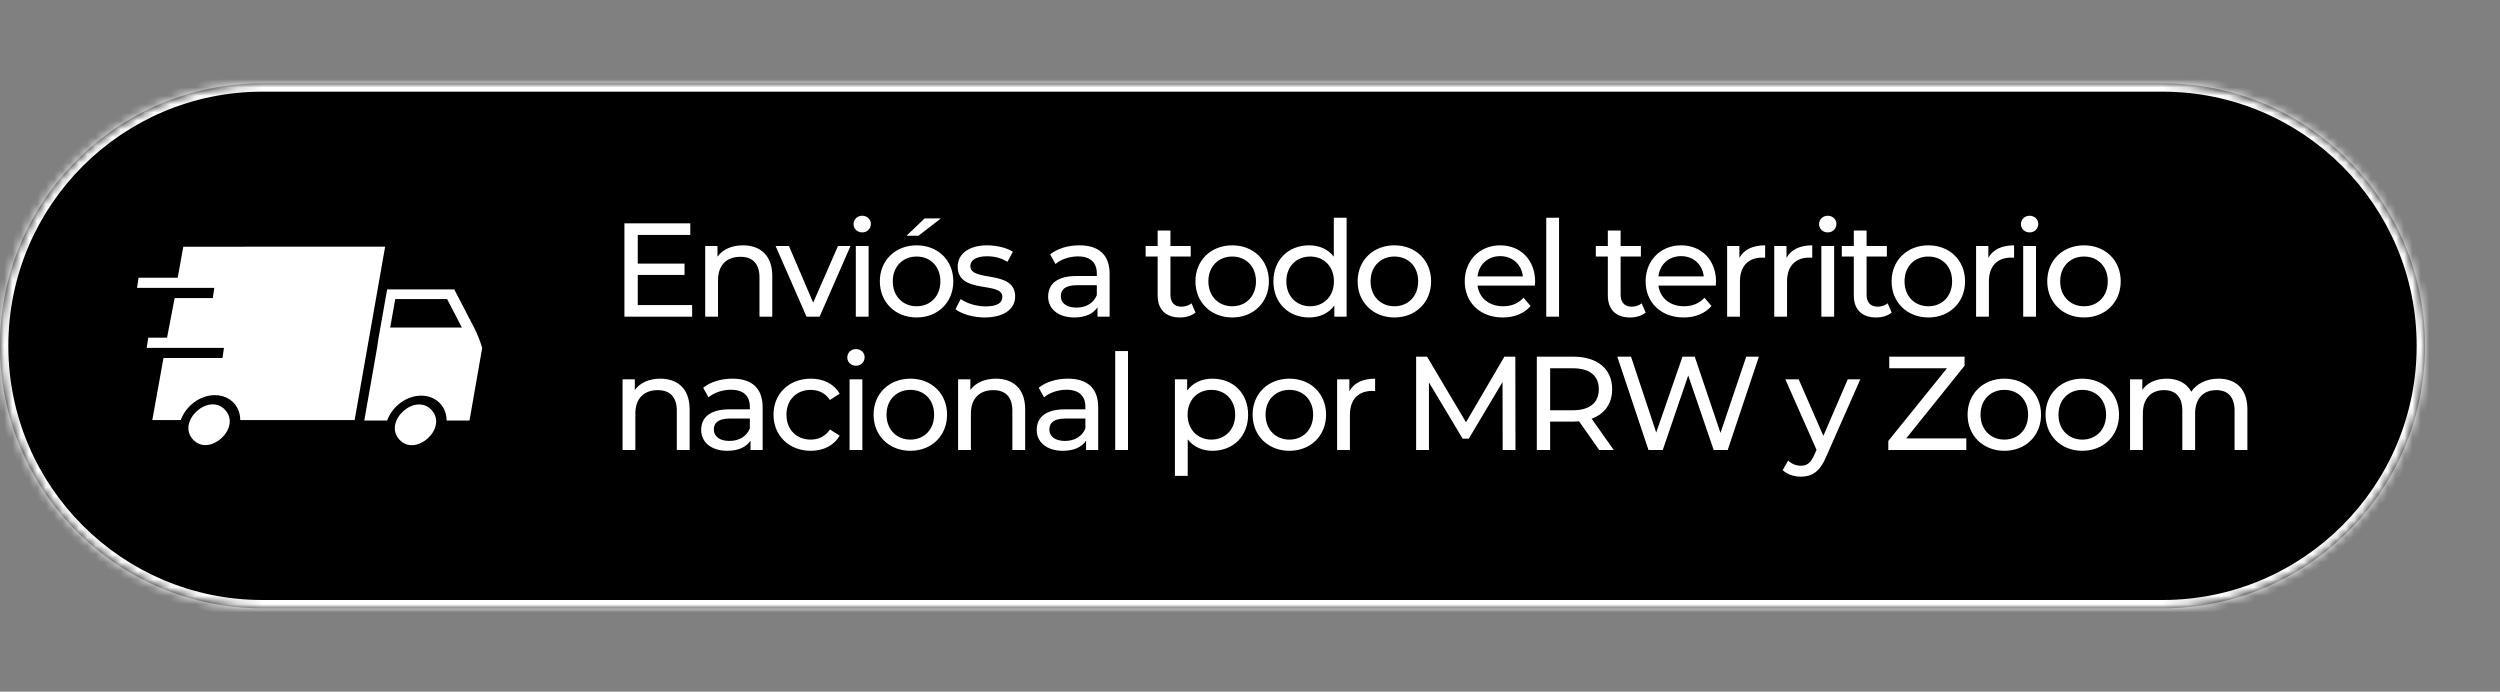
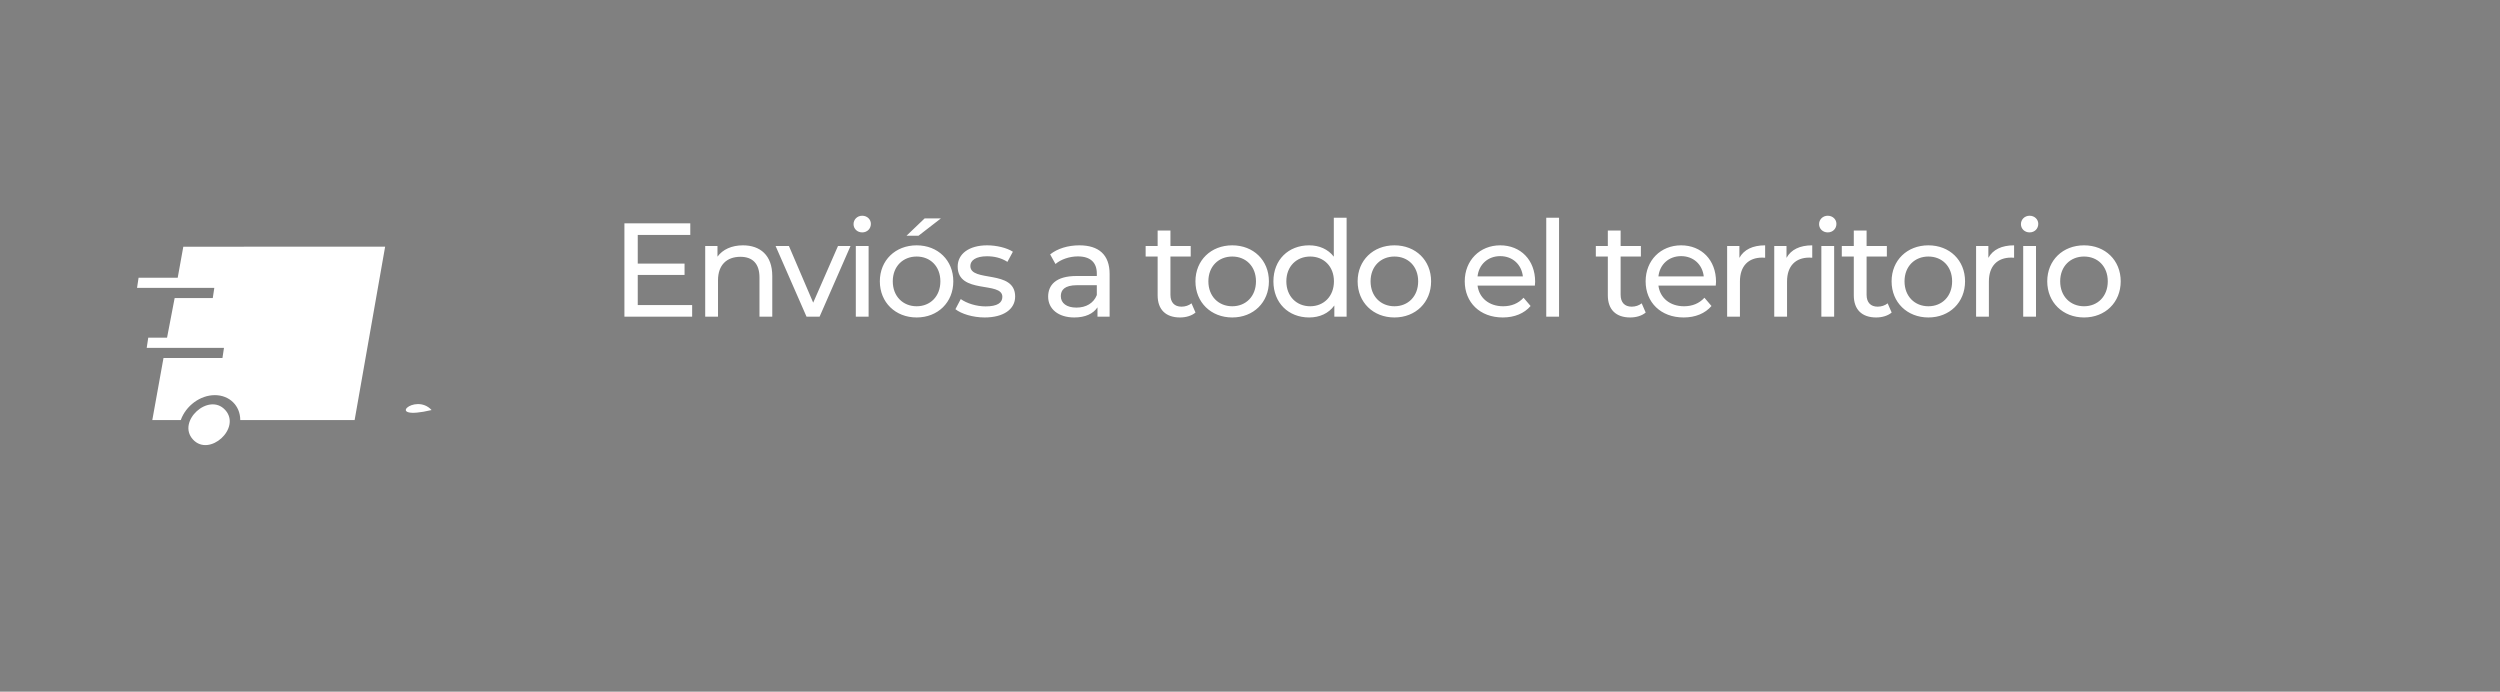
<svg xmlns="http://www.w3.org/2000/svg" width="300" height="83" viewBox="0 0 300 83" fill="none">
  <rect x="0" y="0" width="300" height="83" fill="#808080" stroke="none" />
  <mask id="path-1-inside-1_2677_1896" fill="white">
    <path d="M0 41.5C0 24.103 14.103 10 31.5 10H259.5C276.897 10 291 24.103 291 41.5V41.5C291 58.897 276.897 73 259.5 73H31.5C14.103 73 0 58.897 0 41.5V41.5Z" />
  </mask>
-   <path d="M0 41.5C0 24.103 14.103 10 31.5 10H259.5C276.897 10 291 24.103 291 41.5V41.5C291 58.897 276.897 73 259.5 73H31.5C14.103 73 0 58.897 0 41.5V41.5Z" fill="black" />
-   <path d="M31.5 11H259.5V9H31.5V11ZM259.5 72H31.5V74H259.5V72ZM31.5 72C14.655 72 1 58.345 1 41.5H-1C-1 59.449 13.551 74 31.5 74V72ZM290 41.5C290 58.345 276.345 72 259.5 72V74C277.449 74 292 59.449 292 41.5H290ZM259.5 11C276.345 11 290 24.655 290 41.5H292C292 23.551 277.449 9 259.5 9V11ZM31.5 9C13.551 9 -1 23.551 -1 41.5H1C1 24.655 14.655 11 31.5 11V9Z" fill="white" mask="url(#path-1-inside-1_2677_1896)" />
  <path d="M27.022 49.196C29 51.355 25.13 54.898 23.155 52.739C21.177 50.578 25.047 47.037 27.022 49.196Z" fill="white" />
-   <path d="M51.792 49.206C53.77 51.365 49.9 54.908 47.925 52.749C45.947 50.588 49.814 47.047 51.792 49.206Z" fill="white" />
+   <path d="M51.792 49.206C45.947 50.588 49.814 47.047 51.792 49.206Z" fill="white" />
  <path d="M21.997 29.605L21.325 33.327H16.629L16.445 34.547H25.717L25.533 35.767H20.958L20.046 40.523H17.789L17.606 41.743H26.877L26.694 42.963H19.619L18.277 50.405H21.694C22.304 48.696 24.013 47.417 25.781 47.417C27.549 47.417 28.831 48.699 28.831 50.405H42.556L46.216 29.602L21.997 29.605Z" fill="white" />
-   <path d="M54.509 34.727H46.458L45.421 40.584L45.238 41.804L43.713 50.466H46.458C47.068 48.757 48.776 47.478 50.544 47.478C52.312 47.478 53.594 48.76 53.594 50.466H56.339L57.864 41.742C57.621 40.949 57.316 40.155 56.949 39.424L54.509 34.727ZM46.822 39.303L47.432 35.886H53.653L55.422 39.303H46.822Z" fill="white" />
  <path d="M76.53 36.608H83.058V38H74.93V26.8H82.834V28.192H76.53V31.632H82.146V32.992H76.53V36.608ZM89.153 29.44C91.217 29.44 92.673 30.624 92.673 33.12V38H91.137V33.296C91.137 31.632 90.305 30.816 88.849 30.816C87.217 30.816 86.161 31.792 86.161 33.632V38H84.625V29.52H86.097V30.8C86.721 29.936 87.809 29.44 89.153 29.44ZM100.559 29.52H102.063L98.351 38H96.783L93.071 29.52H94.671L97.583 36.32L100.559 29.52ZM103.465 27.888C102.873 27.888 102.425 27.456 102.425 26.896C102.425 26.336 102.873 25.888 103.465 25.888C104.057 25.888 104.505 26.32 104.505 26.864C104.505 27.44 104.073 27.888 103.465 27.888ZM102.697 38V29.52H104.233V38H102.697ZM108.781 28.288L110.957 26.208H112.909L110.221 28.288H108.781ZM109.997 38.096C107.453 38.096 105.581 36.288 105.581 33.76C105.581 31.232 107.453 29.44 109.997 29.44C112.541 29.44 114.397 31.232 114.397 33.76C114.397 36.288 112.541 38.096 109.997 38.096ZM109.997 36.752C111.629 36.752 112.845 35.568 112.845 33.76C112.845 31.952 111.629 30.784 109.997 30.784C108.365 30.784 107.133 31.952 107.133 33.76C107.133 35.568 108.365 36.752 109.997 36.752ZM118.154 38.096C116.746 38.096 115.354 37.664 114.65 37.104L115.29 35.888C116.01 36.4 117.162 36.768 118.266 36.768C119.69 36.768 120.282 36.336 120.282 35.616C120.282 33.712 114.922 35.36 114.922 31.984C114.922 30.464 116.282 29.44 118.458 29.44C119.562 29.44 120.81 29.728 121.546 30.208L120.89 31.424C120.122 30.928 119.274 30.752 118.442 30.752C117.098 30.752 116.442 31.248 116.442 31.92C116.442 33.92 121.818 32.288 121.818 35.584C121.818 37.12 120.41 38.096 118.154 38.096ZM129.522 29.44C131.842 29.44 133.154 30.56 133.154 32.88V38H131.698V36.88C131.186 37.648 130.242 38.096 128.914 38.096C126.994 38.096 125.778 37.072 125.778 35.6C125.778 34.24 126.658 33.12 129.186 33.12H131.618V32.816C131.618 31.52 130.866 30.768 129.346 30.768C128.338 30.768 127.314 31.12 126.658 31.68L126.018 30.528C126.898 29.824 128.162 29.44 129.522 29.44ZM129.17 36.912C130.322 36.912 131.234 36.384 131.618 35.408V34.224H129.25C127.73 34.224 127.298 34.816 127.298 35.536C127.298 36.384 128.002 36.912 129.17 36.912ZM142.981 36.4L143.461 37.504C142.997 37.904 142.293 38.096 141.605 38.096C139.893 38.096 138.917 37.152 138.917 35.44V30.784H137.477V29.52H138.917V27.664H140.453V29.52H142.885V30.784H140.453V35.376C140.453 36.288 140.933 36.8 141.781 36.8C142.229 36.8 142.661 36.656 142.981 36.4ZM147.869 38.096C145.325 38.096 143.453 36.288 143.453 33.76C143.453 31.232 145.325 29.44 147.869 29.44C150.413 29.44 152.269 31.232 152.269 33.76C152.269 36.288 150.413 38.096 147.869 38.096ZM147.869 36.752C149.501 36.752 150.717 35.568 150.717 33.76C150.717 31.952 149.501 30.784 147.869 30.784C146.237 30.784 145.005 31.952 145.005 33.76C145.005 35.568 146.237 36.752 147.869 36.752ZM160.057 26.128H161.593V38H160.121V36.656C159.433 37.616 158.345 38.096 157.097 38.096C154.617 38.096 152.809 36.352 152.809 33.76C152.809 31.168 154.617 29.44 157.097 29.44C158.297 29.44 159.353 29.888 160.057 30.8V26.128ZM157.225 36.752C158.841 36.752 160.073 35.568 160.073 33.76C160.073 31.952 158.841 30.784 157.225 30.784C155.593 30.784 154.361 31.952 154.361 33.76C154.361 35.568 155.593 36.752 157.225 36.752ZM167.332 38.096C164.788 38.096 162.916 36.288 162.916 33.76C162.916 31.232 164.788 29.44 167.332 29.44C169.876 29.44 171.732 31.232 171.732 33.76C171.732 36.288 169.876 38.096 167.332 38.096ZM167.332 36.752C168.964 36.752 170.18 35.568 170.18 33.76C170.18 31.952 168.964 30.784 167.332 30.784C165.7 30.784 164.468 31.952 164.468 33.76C164.468 35.568 165.7 36.752 167.332 36.752ZM184.217 33.808C184.217 33.936 184.201 34.128 184.185 34.272H177.305C177.497 35.76 178.697 36.752 180.377 36.752C181.369 36.752 182.201 36.416 182.825 35.728L183.673 36.72C182.905 37.616 181.737 38.096 180.329 38.096C177.593 38.096 175.769 36.288 175.769 33.76C175.769 31.248 177.577 29.44 180.025 29.44C182.473 29.44 184.217 31.2 184.217 33.808ZM180.025 30.736C178.553 30.736 177.465 31.728 177.305 33.168H182.745C182.585 31.744 181.513 30.736 180.025 30.736ZM185.55 38V26.128H187.086V38H185.55ZM197.003 36.4L197.483 37.504C197.019 37.904 196.315 38.096 195.627 38.096C193.915 38.096 192.939 37.152 192.939 35.44V30.784H191.499V29.52H192.939V27.664H194.475V29.52H196.907V30.784H194.475V35.376C194.475 36.288 194.955 36.8 195.803 36.8C196.251 36.8 196.683 36.656 197.003 36.4ZM205.923 33.808C205.923 33.936 205.907 34.128 205.891 34.272H199.011C199.203 35.76 200.403 36.752 202.083 36.752C203.075 36.752 203.907 36.416 204.531 35.728L205.379 36.72C204.611 37.616 203.443 38.096 202.035 38.096C199.299 38.096 197.475 36.288 197.475 33.76C197.475 31.248 199.283 29.44 201.731 29.44C204.179 29.44 205.923 31.2 205.923 33.808ZM201.731 30.736C200.259 30.736 199.171 31.728 199.011 33.168H204.451C204.291 31.744 203.219 30.736 201.731 30.736ZM208.728 30.944C209.272 29.952 210.328 29.44 211.816 29.44V30.928C211.688 30.912 211.576 30.912 211.464 30.912C209.816 30.912 208.792 31.92 208.792 33.776V38H207.256V29.52H208.728V30.944ZM214.381 30.944C214.925 29.952 215.981 29.44 217.469 29.44V30.928C217.341 30.912 217.229 30.912 217.117 30.912C215.469 30.912 214.445 31.92 214.445 33.776V38H212.909V29.52H214.381V30.944ZM219.33 27.888C218.738 27.888 218.29 27.456 218.29 26.896C218.29 26.336 218.738 25.888 219.33 25.888C219.922 25.888 220.37 26.32 220.37 26.864C220.37 27.44 219.938 27.888 219.33 27.888ZM218.562 38V29.52H220.098V38H218.562ZM226.519 36.4L226.999 37.504C226.535 37.904 225.831 38.096 225.143 38.096C223.431 38.096 222.455 37.152 222.455 35.44V30.784H221.015V29.52H222.455V27.664H223.991V29.52H226.423V30.784H223.991V35.376C223.991 36.288 224.471 36.8 225.319 36.8C225.767 36.8 226.199 36.656 226.519 36.4ZM231.407 38.096C228.863 38.096 226.991 36.288 226.991 33.76C226.991 31.232 228.863 29.44 231.407 29.44C233.951 29.44 235.807 31.232 235.807 33.76C235.807 36.288 233.951 38.096 231.407 38.096ZM231.407 36.752C233.039 36.752 234.255 35.568 234.255 33.76C234.255 31.952 233.039 30.784 231.407 30.784C229.775 30.784 228.543 31.952 228.543 33.76C228.543 35.568 229.775 36.752 231.407 36.752ZM238.603 30.944C239.147 29.952 240.203 29.44 241.691 29.44V30.928C241.563 30.912 241.451 30.912 241.339 30.912C239.691 30.912 238.667 31.92 238.667 33.776V38H237.131V29.52H238.603V30.944ZM243.552 27.888C242.96 27.888 242.512 27.456 242.512 26.896C242.512 26.336 242.96 25.888 243.552 25.888C244.144 25.888 244.592 26.32 244.592 26.864C244.592 27.44 244.16 27.888 243.552 27.888ZM242.784 38V29.52H244.32V38H242.784ZM250.085 38.096C247.541 38.096 245.669 36.288 245.669 33.76C245.669 31.232 247.541 29.44 250.085 29.44C252.629 29.44 254.485 31.232 254.485 33.76C254.485 36.288 252.629 38.096 250.085 38.096ZM250.085 36.752C251.717 36.752 252.933 35.568 252.933 33.76C252.933 31.952 251.717 30.784 250.085 30.784C248.453 30.784 247.221 31.952 247.221 33.76C247.221 35.568 248.453 36.752 250.085 36.752Z" fill="white" />
-   <path d="M79.234 45.44C81.298 45.44 82.754 46.624 82.754 49.12V54H81.218V49.296C81.218 47.632 80.386 46.816 78.93 46.816C77.298 46.816 76.242 47.792 76.242 49.632V54H74.706V45.52H76.178V46.8C76.802 45.936 77.89 45.44 79.234 45.44ZM87.885 45.44C90.205 45.44 91.517 46.56 91.517 48.88V54H90.061V52.88C89.549 53.648 88.605 54.096 87.277 54.096C85.357 54.096 84.141 53.072 84.141 51.6C84.141 50.24 85.021 49.12 87.549 49.12H89.981V48.816C89.981 47.52 89.229 46.768 87.709 46.768C86.701 46.768 85.677 47.12 85.021 47.68L84.381 46.528C85.261 45.824 86.525 45.44 87.885 45.44ZM87.533 52.912C88.685 52.912 89.597 52.384 89.981 51.408V50.224H87.613C86.093 50.224 85.661 50.816 85.661 51.536C85.661 52.384 86.365 52.912 87.533 52.912ZM97.302 54.096C94.694 54.096 92.822 52.288 92.822 49.76C92.822 47.232 94.694 45.44 97.302 45.44C98.822 45.44 100.086 46.064 100.758 47.248L99.59 48C99.046 47.168 98.214 46.784 97.286 46.784C95.622 46.784 94.374 47.952 94.374 49.76C94.374 51.6 95.622 52.752 97.286 52.752C98.214 52.752 99.046 52.368 99.59 51.536L100.758 52.272C100.086 53.456 98.822 54.096 97.302 54.096ZM102.715 43.888C102.123 43.888 101.675 43.456 101.675 42.896C101.675 42.336 102.123 41.888 102.715 41.888C103.307 41.888 103.755 42.32 103.755 42.864C103.755 43.44 103.323 43.888 102.715 43.888ZM101.947 54V45.52H103.483V54H101.947ZM109.247 54.096C106.703 54.096 104.831 52.288 104.831 49.76C104.831 47.232 106.703 45.44 109.247 45.44C111.791 45.44 113.647 47.232 113.647 49.76C113.647 52.288 111.791 54.096 109.247 54.096ZM109.247 52.752C110.879 52.752 112.095 51.568 112.095 49.76C112.095 47.952 110.879 46.784 109.247 46.784C107.615 46.784 106.383 47.952 106.383 49.76C106.383 51.568 107.615 52.752 109.247 52.752ZM119.5 45.44C121.564 45.44 123.02 46.624 123.02 49.12V54H121.484V49.296C121.484 47.632 120.652 46.816 119.196 46.816C117.564 46.816 116.508 47.792 116.508 49.632V54H114.972V45.52H116.444V46.8C117.068 45.936 118.156 45.44 119.5 45.44ZM128.15 45.44C130.47 45.44 131.782 46.56 131.782 48.88V54H130.326V52.88C129.814 53.648 128.87 54.096 127.542 54.096C125.622 54.096 124.406 53.072 124.406 51.6C124.406 50.24 125.286 49.12 127.814 49.12H130.246V48.816C130.246 47.52 129.494 46.768 127.974 46.768C126.966 46.768 125.942 47.12 125.286 47.68L124.646 46.528C125.526 45.824 126.79 45.44 128.15 45.44ZM127.798 52.912C128.95 52.912 129.862 52.384 130.246 51.408V50.224H127.878C126.358 50.224 125.926 50.816 125.926 51.536C125.926 52.384 126.63 52.912 127.798 52.912ZM133.825 54V42.128H135.361V54H133.825ZM145.486 45.44C147.966 45.44 149.774 47.168 149.774 49.76C149.774 52.368 147.966 54.096 145.486 54.096C144.286 54.096 143.23 53.632 142.526 52.72V57.104H140.99V45.52H142.462V46.864C143.15 45.92 144.238 45.44 145.486 45.44ZM145.358 52.752C146.99 52.752 148.222 51.568 148.222 49.76C148.222 47.968 146.99 46.784 145.358 46.784C143.742 46.784 142.51 47.968 142.51 49.76C142.51 51.568 143.742 52.752 145.358 52.752ZM154.729 54.096C152.185 54.096 150.313 52.288 150.313 49.76C150.313 47.232 152.185 45.44 154.729 45.44C157.273 45.44 159.129 47.232 159.129 49.76C159.129 52.288 157.273 54.096 154.729 54.096ZM154.729 52.752C156.361 52.752 157.577 51.568 157.577 49.76C157.577 47.952 156.361 46.784 154.729 46.784C153.097 46.784 151.865 47.952 151.865 49.76C151.865 51.568 153.097 52.752 154.729 52.752ZM161.925 46.944C162.469 45.952 163.525 45.44 165.013 45.44V46.928C164.885 46.912 164.773 46.912 164.661 46.912C163.013 46.912 161.989 47.92 161.989 49.776V54H160.453V45.52H161.925V46.944ZM181.856 54H180.32L180.304 45.84L176.256 52.64H175.52L171.472 45.888V54H169.936V42.8H171.248L175.92 50.672L180.528 42.8H181.84L181.856 54ZM193.65 54H191.906L189.49 50.56C189.266 50.576 189.026 50.592 188.786 50.592H186.018V54H184.418V42.8H188.786C191.698 42.8 193.458 44.272 193.458 46.704C193.458 48.432 192.562 49.68 190.994 50.24L193.65 54ZM188.738 49.232C190.786 49.232 191.858 48.304 191.858 46.704C191.858 45.104 190.786 44.192 188.738 44.192H186.018V49.232H188.738ZM209.547 42.8H211.067L207.323 54H205.643L202.587 45.056L199.531 54H197.819L194.075 42.8H195.723L198.747 51.904L201.899 42.8H203.371L206.459 51.952L209.547 42.8ZM221.731 45.52H223.235L219.123 54.848C218.371 56.64 217.395 57.2 216.099 57.2C215.283 57.2 214.451 56.928 213.923 56.416L214.579 55.264C214.995 55.664 215.523 55.888 216.099 55.888C216.835 55.888 217.299 55.552 217.715 54.576L217.987 53.984L214.243 45.52H215.843L218.803 52.304L221.731 45.52ZM228.741 52.608H235.957V54H226.597V52.912L233.637 44.192H226.709V42.8H235.749V43.888L228.741 52.608ZM240.526 54.096C237.982 54.096 236.11 52.288 236.11 49.76C236.11 47.232 237.982 45.44 240.526 45.44C243.07 45.44 244.926 47.232 244.926 49.76C244.926 52.288 243.07 54.096 240.526 54.096ZM240.526 52.752C242.158 52.752 243.374 51.568 243.374 49.76C243.374 47.952 242.158 46.784 240.526 46.784C238.894 46.784 237.662 47.952 237.662 49.76C237.662 51.568 238.894 52.752 240.526 52.752ZM249.882 54.096C247.338 54.096 245.466 52.288 245.466 49.76C245.466 47.232 247.338 45.44 249.882 45.44C252.426 45.44 254.282 47.232 254.282 49.76C254.282 52.288 252.426 54.096 249.882 54.096ZM249.882 52.752C251.514 52.752 252.73 51.568 252.73 49.76C252.73 47.952 251.514 46.784 249.882 46.784C248.25 46.784 247.018 47.952 247.018 49.76C247.018 51.568 248.25 52.752 249.882 52.752ZM266.214 45.44C268.278 45.44 269.686 46.624 269.686 49.12V54H268.15V49.296C268.15 47.632 267.35 46.816 265.958 46.816C264.422 46.816 263.414 47.792 263.414 49.632V54H261.878V49.296C261.878 47.632 261.078 46.816 259.686 46.816C258.15 46.816 257.142 47.792 257.142 49.632V54H255.606V45.52H257.078V46.784C257.686 45.92 258.726 45.44 260.006 45.44C261.302 45.44 262.39 45.952 262.95 47.008C263.59 46.048 264.774 45.44 266.214 45.44Z" fill="white" />
</svg>